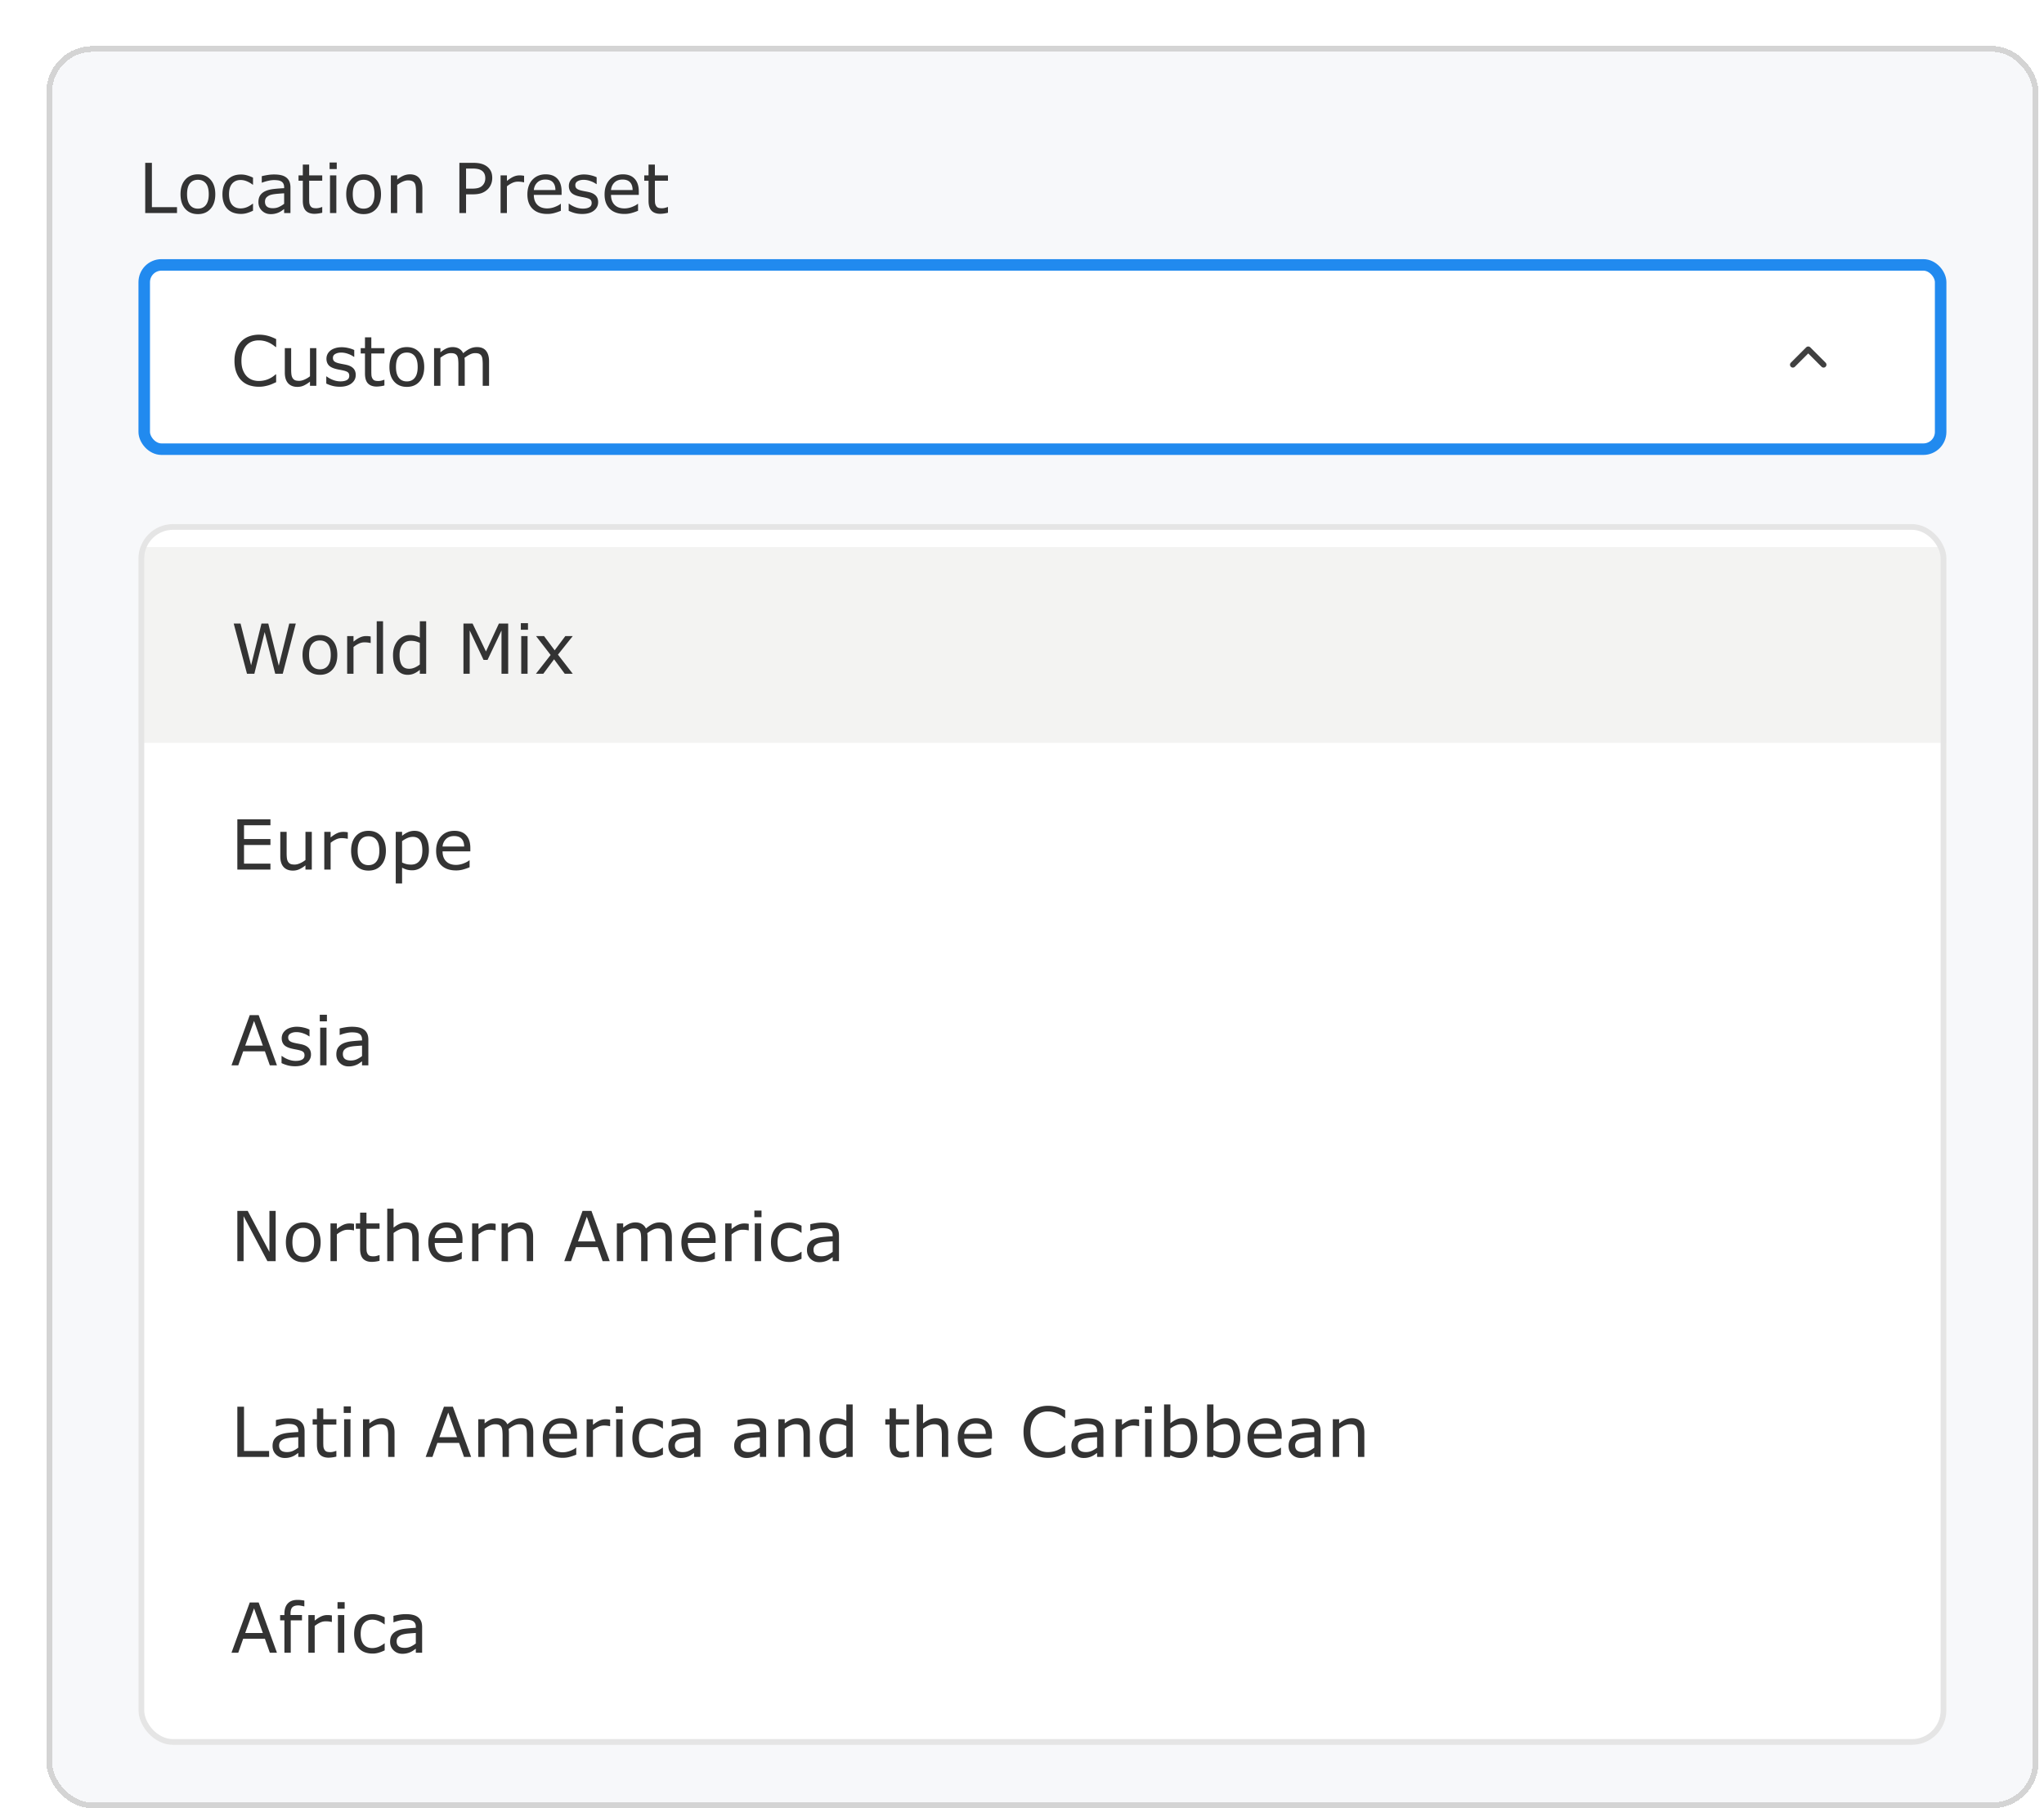
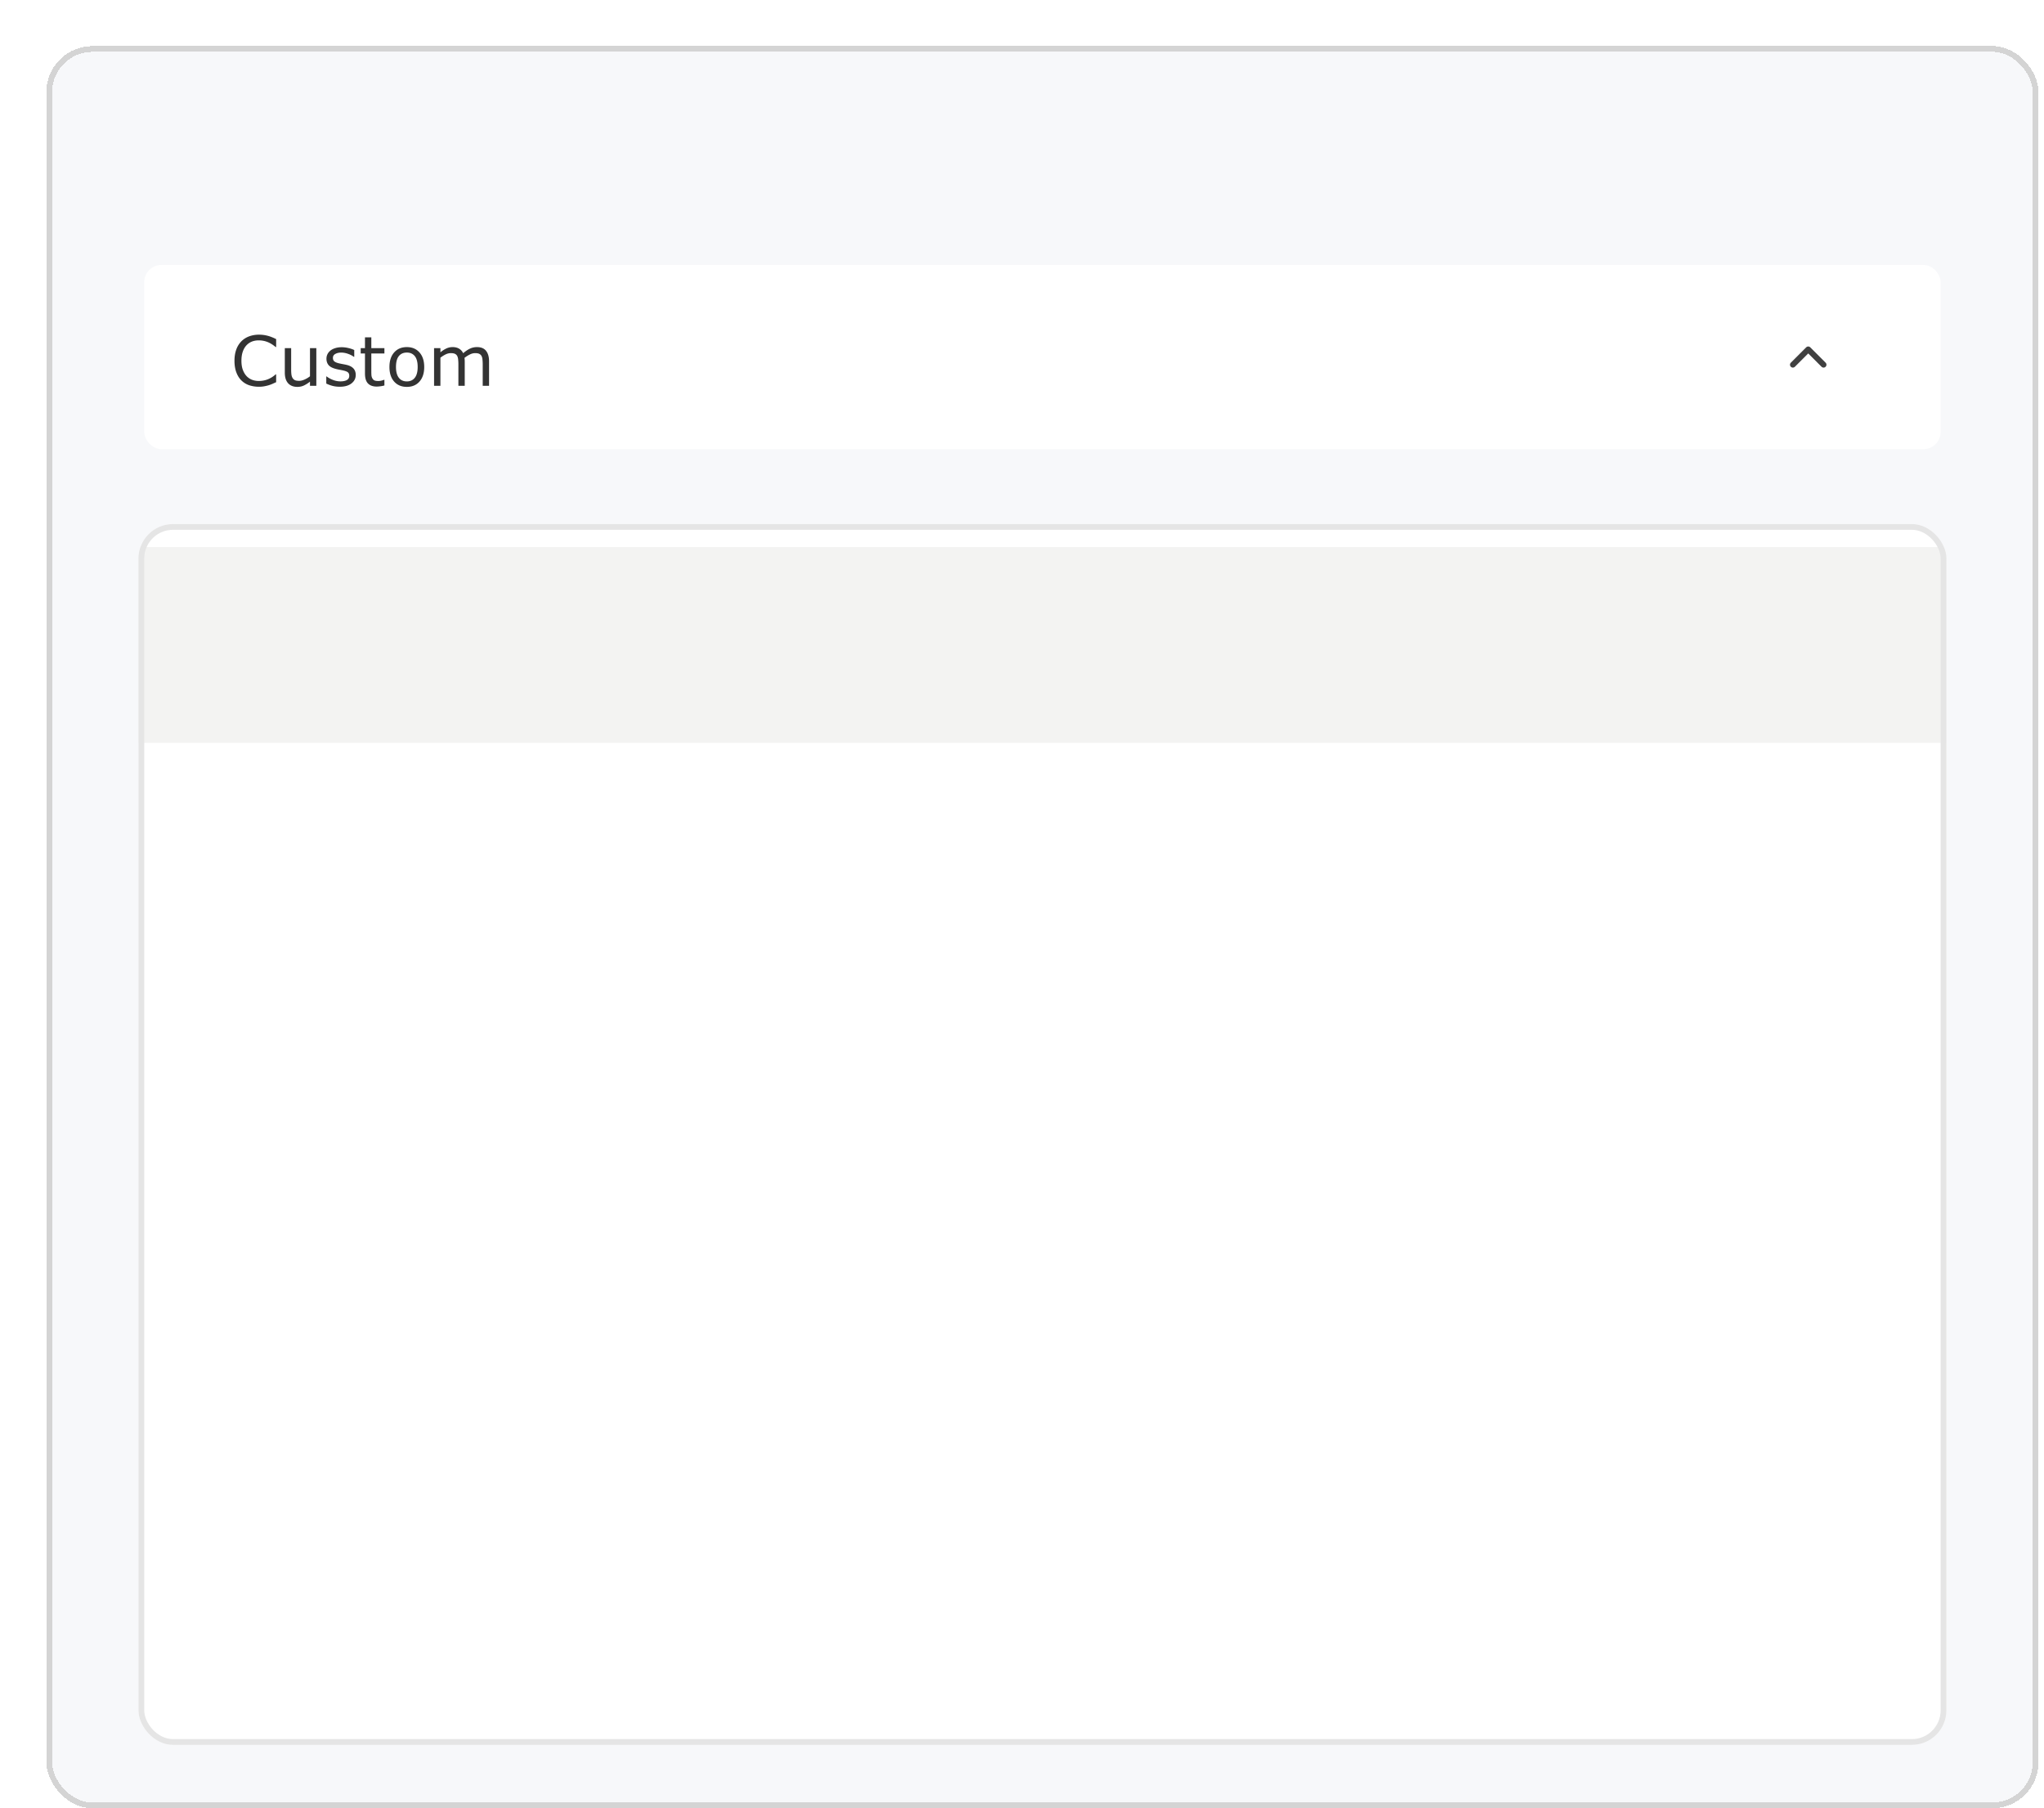
<svg xmlns="http://www.w3.org/2000/svg" width="355" height="314" fill="none">
  <g filter="url(#a)">
    <rect x=".05" width="346" height="306" rx="8" fill="#F7F8FA" shape-rendering="crispEdges" />
-     <path d="M22.742 29h-5.52v-8.725h1.16v7.694h4.36V29zm6.65-3.27c0 1.067-.273 1.909-.82 2.526-.547.617-1.28.926-2.197.926-.926 0-1.663-.309-2.21-.926-.542-.617-.814-1.46-.814-2.526 0-1.066.272-1.908.815-2.525.546-.621 1.283-.932 2.209-.932.918 0 1.65.311 2.197.932.547.617.82 1.46.82 2.526zm-1.137 0c0-.847-.166-1.476-.498-1.886-.332-.414-.793-.621-1.383-.621-.597 0-1.062.207-1.394.62-.328.41-.492 1.04-.492 1.887 0 .82.166 1.444.498 1.87.332.421.795.632 1.389.632.585 0 1.044-.209 1.377-.627.335-.421.503-1.046.503-1.875zm7.688 2.86a7.052 7.052 0 0 1-1.049.41 3.657 3.657 0 0 1-1.049.146c-.472 0-.906-.068-1.3-.205a2.688 2.688 0 0 1-1.014-.632 2.827 2.827 0 0 1-.662-1.067c-.157-.43-.235-.931-.235-1.506 0-1.07.293-1.91.88-2.52.589-.609 1.366-.913 2.331-.913.375 0 .742.052 1.102.158.363.105.695.234.996.387v1.224h-.059a4.17 4.17 0 0 0-1.043-.603 2.823 2.823 0 0 0-1.043-.211c-.625 0-1.119.21-1.482.633-.36.418-.54 1.033-.54 1.845 0 .79.177 1.397.528 1.823.356.421.854.632 1.494.632a2.971 2.971 0 0 0 1.3-.316c.161-.082.312-.168.452-.258.14-.094.252-.174.334-.24h.059v1.213zm6.504.41H41.35v-.697c-.098.066-.23.16-.398.281a3.15 3.15 0 0 1-1.113.504 3.326 3.326 0 0 1-.838.094c-.59 0-1.09-.196-1.5-.586-.41-.39-.616-.889-.616-1.494 0-.497.106-.897.317-1.202.214-.308.52-.55.914-.726.398-.176.877-.295 1.435-.358.559-.062 1.158-.109 1.8-.14v-.17c0-.25-.046-.457-.136-.621a.94.94 0 0 0-.375-.387 1.565 1.565 0 0 0-.562-.182 4.853 4.853 0 0 0-.686-.046c-.289 0-.611.039-.967.117a7.262 7.262 0 0 0-1.101.328h-.059v-1.12a10.8 10.8 0 0 1 .932-.193c.406-.07.807-.105 1.201-.105.461 0 .861.039 1.201.117.344.074.64.203.89.387.247.18.434.412.563.697.13.285.194.639.194 1.06V29zm-1.096-1.611v-1.823c-.336.02-.732.05-1.19.088-.453.04-.812.096-1.078.17a1.76 1.76 0 0 0-.767.422c-.195.188-.293.447-.293.78 0 .374.113.658.34.849.226.188.572.281 1.037.281.387 0 .74-.074 1.06-.222a4.9 4.9 0 0 0 .891-.545zm6.615 1.552a5.984 5.984 0 0 1-1.33.188c-.668 0-1.176-.18-1.523-.54-.348-.358-.522-.935-.522-1.728v-3.48h-.744v-.926h.744v-1.88h1.102v1.88h2.273v.926h-2.273v2.982c0 .344.008.614.023.809.016.191.07.371.164.539a.81.81 0 0 0 .352.346c.152.07.383.105.691.105.18 0 .367-.025.563-.076.195-.055.336-.1.422-.135h.058v.99zm2.52-7.582h-1.242v-1.142h1.242v1.142zM50.416 29h-1.102v-6.545h1.102V29zm7.757-3.27c0 1.067-.273 1.909-.82 2.526-.547.617-1.28.926-2.197.926-.926 0-1.662-.309-2.21-.926-.542-.617-.814-1.46-.814-2.526 0-1.066.272-1.908.815-2.525.547-.621 1.283-.932 2.209-.932.918 0 1.65.311 2.197.932.547.617.82 1.46.82 2.526zm-1.136 0c0-.847-.166-1.476-.498-1.886-.333-.414-.793-.621-1.383-.621-.598 0-1.063.207-1.395.62-.328.41-.492 1.04-.492 1.887 0 .82.166 1.444.498 1.87.332.421.795.632 1.389.632.586 0 1.045-.209 1.377-.627.336-.421.504-1.046.504-1.875zm8.32 3.27h-1.102v-3.727c0-.3-.017-.582-.052-.843-.035-.266-.1-.473-.194-.621a.875.875 0 0 0-.422-.364c-.183-.082-.422-.123-.714-.123-.301 0-.616.075-.944.223a4.81 4.81 0 0 0-.943.568V29h-1.102v-6.545h1.102v.727a4.48 4.48 0 0 1 1.066-.668c.367-.16.744-.24 1.131-.24.707 0 1.246.212 1.617.638.371.426.557 1.04.557 1.84V29zm12.135-6.088c0 .387-.069.746-.205 1.078-.133.328-.32.614-.563.856-.3.3-.656.527-1.066.68-.41.148-.928.222-1.553.222h-1.16V29h-1.16v-8.725h2.367c.523 0 .967.045 1.33.135.363.086.686.223.967.41.332.223.588.5.767.832.184.332.276.752.276 1.26zm-1.207.03c0-.301-.053-.563-.159-.786a1.318 1.318 0 0 0-.48-.545 1.891 1.891 0 0 0-.645-.258 4.165 4.165 0 0 0-.908-.082h-1.148v3.487h.978c.47 0 .85-.041 1.143-.123.293-.086.531-.22.715-.405.183-.187.312-.384.386-.591.079-.207.118-.44.118-.698zm6.738.714h-.059a4.366 4.366 0 0 0-1.025-.111c-.34 0-.668.076-.984.228a4.437 4.437 0 0 0-.915.58V29H78.94v-6.545h1.102v.967c.437-.352.822-.6 1.154-.744a2.516 2.516 0 0 1 1.025-.223c.192 0 .33.006.416.018.086.008.215.025.387.052v1.131zm6.516 2.186h-4.823c0 .402.06.754.182 1.055.121.296.287.54.498.732.203.187.443.328.72.422.282.094.59.14.927.14a3.66 3.66 0 0 0 1.341-.263c.453-.18.776-.356.967-.528h.059v1.202c-.371.156-.75.287-1.137.392a4.61 4.61 0 0 1-1.219.158c-1.086 0-1.933-.293-2.543-.879-.61-.59-.914-1.425-.914-2.507 0-1.07.291-1.92.873-2.55.586-.628 1.356-.943 2.309-.943.883 0 1.562.258 2.039.774.48.515.72 1.248.72 2.197v.598zm-1.073-.844c-.004-.578-.15-1.025-.44-1.342-.284-.316-.72-.474-1.306-.474-.59 0-1.06.174-1.412.521-.348.348-.545.78-.592 1.295h3.75zm7.418 2.115c0 .598-.248 1.088-.744 1.471-.492.383-1.166.574-2.021.574-.485 0-.93-.056-1.336-.17a6.124 6.124 0 0 1-1.014-.38V27.37h.059c.347.262.734.47 1.16.627a3.63 3.63 0 0 0 1.224.229c.485 0 .864-.079 1.137-.235.274-.156.41-.402.41-.738 0-.258-.074-.453-.222-.586-.149-.133-.434-.246-.856-.34a17.121 17.121 0 0 0-.615-.123 9.685 9.685 0 0 1-.686-.152c-.574-.153-.982-.375-1.224-.668-.239-.297-.358-.66-.358-1.09 0-.27.055-.524.164-.762.114-.238.284-.451.51-.639.219-.183.496-.328.832-.433a3.7 3.7 0 0 1 1.137-.164c.39 0 .785.049 1.183.146.403.094.737.21 1.002.346v1.178h-.058a3.88 3.88 0 0 0-1.025-.522 3.488 3.488 0 0 0-1.184-.216c-.402 0-.742.078-1.02.234-.277.152-.416.38-.416.685 0 .27.084.473.252.61.164.137.43.248.797.334.203.047.43.094.68.14.254.047.465.09.633.13.511.117.906.318 1.183.603.278.289.416.672.416 1.148zm7.061-1.271h-4.822c0 .402.06.754.181 1.055.121.296.287.54.498.732.203.187.444.328.72.422.282.094.591.14.927.14.445 0 .892-.087 1.342-.263.453-.18.775-.356.966-.528h.059v1.202c-.371.156-.75.287-1.137.392a4.613 4.613 0 0 1-1.219.158c-1.085 0-1.933-.293-2.542-.879-.61-.59-.915-1.425-.915-2.507 0-1.07.291-1.92.873-2.55.586-.628 1.356-.943 2.309-.943.883 0 1.563.258 2.039.774.481.515.721 1.248.721 2.197v.598zm-1.072-.844c-.004-.578-.151-1.025-.44-1.342-.285-.316-.721-.474-1.307-.474-.59 0-1.06.174-1.412.521-.347.348-.545.78-.591 1.295h3.75zm6.14 3.943a5.95 5.95 0 0 1-1.33.188c-.668 0-1.176-.18-1.523-.54-.348-.358-.522-.935-.522-1.728v-3.48h-.744v-.926h.744v-1.88h1.102v1.88h2.273v.926h-2.273v2.982c0 .344.008.614.023.809.016.191.07.371.164.539a.809.809 0 0 0 .352.346c.152.07.383.105.691.105.18 0 .367-.025.563-.076.195-.055.336-.1.422-.135h.058v.99z" fill="#333" />
    <rect x="17.05" y="38" width="312" height="32" rx="3" fill="#fff" />
    <g clip-path="url(#b)">
      <path d="M39.96 58.367c-.214.094-.41.182-.586.264a5.548 5.548 0 0 1-.68.258 6.526 6.526 0 0 1-.779.187 4.766 4.766 0 0 1-.92.082 5.368 5.368 0 0 1-1.728-.264 3.553 3.553 0 0 1-1.348-.837c-.375-.372-.667-.842-.878-1.413-.211-.574-.317-1.24-.317-1.997 0-.72.102-1.362.305-1.928a3.897 3.897 0 0 1 .879-1.436 3.685 3.685 0 0 1 1.341-.867 4.923 4.923 0 0 1 1.752-.299c.47 0 .936.057 1.4.17.47.113.99.313 1.56.598v1.377h-.088c-.48-.403-.957-.696-1.43-.88a4.154 4.154 0 0 0-1.518-.275c-.441 0-.84.073-1.195.217a2.58 2.58 0 0 0-.943.662c-.27.293-.48.664-.633 1.114-.149.445-.223.96-.223 1.547 0 .613.082 1.14.246 1.581.168.442.383.801.645 1.079.273.289.592.503.955.644.367.137.754.205 1.16.205.559 0 1.082-.096 1.57-.287a4.509 4.509 0 0 0 1.371-.861h.082v1.36zM46.94 59h-1.102v-.727a5.367 5.367 0 0 1-1.066.674c-.34.156-.715.235-1.125.235-.688 0-1.223-.21-1.605-.627-.383-.422-.575-1.04-.575-1.852v-4.248h1.102v3.727c0 .332.016.617.047.855.031.235.097.436.199.604a.944.944 0 0 0 .41.375c.168.078.412.117.733.117.285 0 .595-.074.931-.223a4.34 4.34 0 0 0 .95-.568v-4.887h1.101V59zm6.844-1.887c0 .598-.248 1.088-.744 1.471-.493.383-1.166.574-2.022.574-.484 0-.93-.056-1.336-.17a6.117 6.117 0 0 1-1.014-.38V57.37h.06c.347.262.733.47 1.16.627a3.63 3.63 0 0 0 1.224.229c.484 0 .863-.079 1.137-.235.273-.156.41-.402.41-.738 0-.258-.075-.453-.223-.586-.148-.133-.434-.246-.855-.34a17.109 17.109 0 0 0-.616-.123 9.689 9.689 0 0 1-.685-.152c-.574-.153-.983-.375-1.225-.668-.238-.297-.357-.66-.357-1.09 0-.27.054-.523.164-.762.113-.238.283-.451.51-.639.218-.183.496-.328.832-.433.34-.11.718-.164 1.136-.164.391 0 .785.049 1.184.146.402.094.736.21 1.002.346v1.178h-.059a3.877 3.877 0 0 0-1.025-.522 3.488 3.488 0 0 0-1.184-.217c-.402 0-.742.079-1.02.235-.277.152-.415.38-.415.685 0 .27.084.473.252.61.164.136.43.248.797.334.203.047.43.093.68.14.253.047.464.09.632.13.512.116.906.318 1.184.603.277.289.416.672.416 1.148zm4.98 1.828a5.984 5.984 0 0 1-1.33.188c-.668 0-1.176-.18-1.523-.54-.348-.358-.522-.935-.522-1.728v-3.48h-.744v-.926h.744v-1.88h1.102v1.88h2.273v.926H56.49v2.982c0 .344.008.614.023.809.016.191.07.371.164.539a.811.811 0 0 0 .352.346c.152.07.383.105.691.105.18 0 .367-.025.563-.076.195-.055.336-.1.422-.135h.058v.99zm6.914-3.21c0 1.066-.273 1.908-.82 2.525-.547.617-1.28.926-2.197.926-.926 0-1.662-.309-2.21-.926-.542-.617-.814-1.46-.814-2.526 0-1.066.272-1.908.815-2.525.547-.621 1.283-.932 2.209-.932.918 0 1.65.311 2.197.932.547.617.82 1.46.82 2.526zm-1.137 0c0-.848-.166-1.477-.498-1.887-.332-.414-.793-.621-1.382-.621-.598 0-1.063.207-1.395.62-.328.41-.492 1.04-.492 1.887 0 .82.166 1.444.498 1.87.332.422.795.632 1.389.632.586 0 1.045-.209 1.377-.627.336-.421.503-1.046.503-1.874zM76.94 59h-1.102v-3.727a7.85 7.85 0 0 0-.04-.814 1.688 1.688 0 0 0-.159-.627.889.889 0 0 0-.387-.38c-.168-.087-.41-.13-.726-.13-.309 0-.617.078-.926.235a5.521 5.521 0 0 0-.926.586 5.293 5.293 0 0 1 .041.668V59h-1.101v-3.727a7.8 7.8 0 0 0-.041-.82 1.686 1.686 0 0 0-.158-.627.855.855 0 0 0-.387-.375c-.168-.086-.41-.129-.727-.129-.3 0-.603.075-.908.223-.3.148-.602.338-.902.568V59h-1.102v-6.545h1.102v.727a4.877 4.877 0 0 1 1.025-.668c.344-.16.71-.24 1.096-.24.445 0 .822.093 1.13.28.313.188.546.448.698.78.445-.375.852-.645 1.219-.809.367-.168.76-.252 1.177-.252.72 0 1.249.22 1.588.657.344.433.516 1.04.516 1.822V59z" fill="#333" />
    </g>
    <path d="m308.717 55.333-2.667-2.666-2.666 2.666" stroke="#404040" stroke-linecap="round" stroke-linejoin="round" />
-     <rect x="17.05" y="38" width="312" height="32" rx="3" stroke="#218AEF" stroke-width="2" />
    <g filter="url(#c)">
      <g clip-path="url(#d)">
        <rect x="16.05" y="79" width="314" height="212" rx="6" fill="#fff" />
        <path fill="#F3F3F2" d="M16.05 83h314v34h-314z" />
-         <path d="M43.377 96.275 41.108 105h-1.307l-1.834-7.242L36.175 105h-1.277l-2.309-8.725h1.19l1.834 7.254 1.804-7.254h1.178l1.822 7.325 1.823-7.325h1.136zm7.206 5.455c0 1.067-.273 1.909-.82 2.526-.547.617-1.28.926-2.197.926-.926 0-1.662-.309-2.21-.926-.542-.617-.814-1.459-.814-2.526 0-1.066.272-1.908.815-2.525.547-.621 1.283-.932 2.209-.932.918 0 1.65.311 2.197.932.547.617.82 1.459.82 2.525zm-1.136 0c0-.847-.166-1.476-.498-1.886-.332-.414-.793-.621-1.383-.621-.598 0-1.063.207-1.395.62-.328.411-.492 1.04-.492 1.887 0 .821.166 1.444.498 1.87.332.421.795.632 1.389.632.586 0 1.045-.209 1.377-.627.336-.421.504-1.046.504-1.875zm6.931-2.074h-.058a4.367 4.367 0 0 0-1.025-.111c-.34 0-.669.076-.985.228a4.41 4.41 0 0 0-.914.581V105h-1.102v-6.545h1.102v.967c.438-.352.822-.6 1.154-.744a2.515 2.515 0 0 1 1.026-.223c.191 0 .33.006.416.018.086.008.215.025.386.052v1.131zm2.15 5.344h-1.1v-9.117h1.1V105zm7.49 0h-1.103v-.686a3.965 3.965 0 0 1-.99.639 2.737 2.737 0 0 1-1.119.229c-.781 0-1.402-.301-1.863-.903-.457-.601-.686-1.435-.686-2.502 0-.554.078-1.048.235-1.482a3.46 3.46 0 0 1 .644-1.108 2.709 2.709 0 0 1 2.028-.914c.343 0 .648.038.914.112.265.07.545.181.837.334v-2.836h1.102V105zm-1.103-1.611v-3.756a4.137 4.137 0 0 0-.796-.276 3.625 3.625 0 0 0-.768-.076c-.617 0-1.098.215-1.441.645-.344.429-.516 1.039-.516 1.828 0 .777.133 1.369.398 1.775.266.403.692.604 1.278.604.312 0 .629-.069.949-.205.32-.141.62-.321.896-.539zM80.261 105h-1.16v-7.518l-2.426 5.116h-.691l-2.408-5.116V105h-1.084v-8.725h1.582l2.326 4.858 2.25-4.858h1.611V105zm3.44-7.64h-1.242v-1.143H83.7v1.142zm-.07 7.64h-1.102v-6.545h1.101V105zm7.845 0h-1.389l-1.857-2.514L86.36 105h-1.282l2.554-3.264-2.53-3.28h1.388l1.845 2.472 1.852-2.473h1.29l-2.573 3.223L91.476 105zM38.97 139h-5.748v-8.725h5.748v1.032h-4.588v2.39h4.588v1.032h-4.588v3.24h4.588V139zm7.184 0h-1.102v-.727a5.348 5.348 0 0 1-1.066.674 2.65 2.65 0 0 1-1.125.235c-.688 0-1.223-.209-1.606-.627-.382-.422-.574-1.039-.574-1.852v-4.248h1.102v3.727c0 .332.015.617.047.855.03.234.097.436.199.604a.95.95 0 0 0 .41.375c.168.078.412.117.732.117.285 0 .596-.074.932-.223.34-.148.656-.338.95-.568v-4.887h1.1V139zm6.252-5.344h-.059a4.47 4.47 0 0 0-1.025-.111c-.34 0-.668.076-.985.228a4.433 4.433 0 0 0-.914.581V139h-1.101v-6.545h1.101v.967c.438-.352.823-.6 1.155-.744a2.506 2.506 0 0 1 1.025-.223c.191 0 .33.006.416.018.086.007.215.025.387.052v1.131zm6.615 2.074c0 1.067-.273 1.909-.82 2.526-.547.617-1.28.926-2.198.926-.925 0-1.662-.309-2.209-.926-.542-.617-.814-1.459-.814-2.526 0-1.066.272-1.908.814-2.525.547-.621 1.284-.932 2.21-.932.917 0 1.65.311 2.197.932.547.617.82 1.459.82 2.525zm-1.137 0c0-.847-.166-1.476-.498-1.886-.332-.414-.793-.621-1.383-.621-.597 0-1.062.207-1.394.621-.328.41-.492 1.039-.492 1.886 0 .821.166 1.444.498 1.87.332.421.795.632 1.388.632.586 0 1.045-.209 1.377-.627.336-.421.504-1.046.504-1.875zm8.608-.082c0 .532-.077 1.018-.229 1.459a3.19 3.19 0 0 1-.644 1.114 2.674 2.674 0 0 1-2.022.908 3.59 3.59 0 0 1-.926-.111 3.9 3.9 0 0 1-.837-.346v2.742h-1.102v-8.959h1.102v.686c.292-.246.62-.452.984-.616a2.783 2.783 0 0 1 1.172-.252c.789 0 1.402.299 1.84.897.441.594.662 1.42.662 2.478zm-1.137.03c0-.789-.135-1.379-.404-1.77-.27-.39-.684-.586-1.242-.586a2.43 2.43 0 0 0-.956.205c-.32.137-.627.317-.92.539v3.709c.313.141.58.237.803.287.227.051.483.077.768.077.613 0 1.092-.207 1.435-.621.344-.414.516-1.028.516-1.84zm8.332.164h-4.822c0 .402.06.754.181 1.054.121.297.287.542.498.733.204.187.444.328.721.422.281.094.59.14.926.14.445 0 .892-.087 1.342-.263.453-.18.775-.356.966-.528h.06v1.202c-.372.156-.75.287-1.138.392a4.59 4.59 0 0 1-1.218.158c-1.086 0-1.934-.293-2.543-.879-.61-.589-.914-1.425-.914-2.507 0-1.071.29-1.92.873-2.549.586-.629 1.355-.944 2.308-.944.883 0 1.563.258 2.04.774.48.515.72 1.248.72 2.197v.598zm-1.072-.844c-.004-.578-.15-1.025-.44-1.342-.285-.316-.72-.474-1.306-.474-.59 0-1.06.173-1.412.521a2.032 2.032 0 0 0-.592 1.295h3.75zM40.101 173h-1.236l-.856-2.432h-3.773L33.38 173h-1.177l3.175-8.725h1.547L40.101 173zm-2.45-3.428-1.528-4.283-1.536 4.283h3.065zm8.362 1.541c0 .598-.248 1.088-.744 1.471-.492.383-1.166.574-2.021.574-.485 0-.93-.056-1.336-.17a6.08 6.08 0 0 1-1.014-.381v-1.236h.058a4.47 4.47 0 0 0 1.16.627c.426.152.835.229 1.225.229.485 0 .864-.079 1.137-.235.273-.156.41-.402.41-.738 0-.258-.074-.453-.222-.586-.149-.133-.434-.246-.856-.34a17.577 17.577 0 0 0-.615-.123c-.25-.047-.479-.098-.686-.152-.574-.153-.982-.375-1.224-.668-.239-.297-.358-.66-.358-1.09 0-.27.055-.524.164-.762.114-.238.283-.451.51-.638.219-.184.496-.329.832-.434a3.71 3.71 0 0 1 1.137-.164c.39 0 .785.049 1.183.146a4.38 4.38 0 0 1 1.002.346v1.178h-.058a3.892 3.892 0 0 0-1.026-.522 3.5 3.5 0 0 0-1.183-.216c-.403 0-.742.078-1.02.234-.277.152-.416.381-.416.685 0 .27.084.473.252.61.164.137.43.248.797.334.203.047.43.094.68.14.254.047.465.09.633.129.511.118.906.319 1.183.604.277.289.416.672.416 1.148zm2.766-5.754h-1.242v-1.142h1.242v1.142zm-.07 7.641h-1.102v-6.545h1.102V173zm7.265 0h-1.096v-.697c-.097.066-.23.16-.398.281a2.821 2.821 0 0 1-.48.281 3.348 3.348 0 0 1-1.47.317c-.591 0-1.091-.196-1.501-.586-.41-.391-.615-.889-.615-1.494 0-.497.105-.897.316-1.202.215-.308.52-.55.914-.726.398-.176.877-.295 1.436-.358a29.09 29.09 0 0 1 1.798-.14v-.17c0-.25-.044-.457-.134-.621a.944.944 0 0 0-.375-.387 1.576 1.576 0 0 0-.563-.182 4.887 4.887 0 0 0-.685-.046c-.29 0-.612.039-.967.117a7.185 7.185 0 0 0-1.102.328h-.058v-1.119c.215-.059.525-.123.931-.194.407-.07.807-.105 1.202-.105.46 0 .86.039 1.2.117.344.074.641.203.891.387.246.179.434.412.563.697.129.285.193.639.193 1.061V173zm-1.096-1.611v-1.823c-.336.02-.732.049-1.189.088a6.144 6.144 0 0 0-1.078.17c-.317.09-.572.231-.768.422-.195.188-.293.447-.293.779 0 .375.114.659.34.85.227.187.572.281 1.037.281.387 0 .74-.074 1.06-.222.321-.153.618-.334.891-.545zM39.878 207h-1.435l-4.137-7.805V207h-1.084v-8.725h1.799l3.773 7.125v-7.125h1.084V207zm7.811-3.27c0 1.067-.273 1.909-.82 2.526-.547.617-1.28.926-2.198.926-.925 0-1.662-.309-2.209-.926-.543-.617-.814-1.459-.814-2.526 0-1.066.271-1.908.814-2.525.547-.621 1.284-.932 2.21-.932.917 0 1.65.311 2.197.932.547.617.82 1.459.82 2.525zm-1.137 0c0-.847-.166-1.476-.498-1.886-.332-.414-.793-.621-1.383-.621-.597 0-1.062.207-1.394.621-.328.41-.492 1.039-.492 1.886 0 .821.166 1.444.498 1.87.332.421.795.632 1.388.632.586 0 1.045-.209 1.377-.627.336-.421.504-1.046.504-1.875zm6.932-2.074h-.059a4.47 4.47 0 0 0-1.025-.111c-.34 0-.668.076-.984.228a4.43 4.43 0 0 0-.914.581V207H49.4v-6.545h1.102v.967c.437-.352.822-.6 1.154-.744a2.506 2.506 0 0 1 1.025-.223c.192 0 .33.006.416.018.086.007.215.025.387.052v1.131zm4.435 5.285a5.875 5.875 0 0 1-1.33.188c-.668 0-1.175-.18-1.523-.539-.348-.36-.522-.936-.522-1.729v-3.48H53.8v-.926h.744v-1.881h1.102v1.881h2.273v.926h-2.273v2.982c0 .344.008.614.023.809.016.191.07.371.165.539a.817.817 0 0 0 .351.346c.152.07.383.105.691.105.18 0 .368-.025.563-.076.195-.055.336-.1.422-.135h.058v.99zm6.809.059h-1.101v-3.727c0-.3-.018-.582-.053-.843-.035-.266-.1-.473-.194-.621a.876.876 0 0 0-.422-.364c-.183-.082-.421-.123-.714-.123-.301 0-.616.074-.944.223a4.808 4.808 0 0 0-.943.568V207h-1.102v-9.117h1.102v3.299c.344-.286.7-.508 1.066-.668.367-.16.744-.241 1.131-.241.707 0 1.246.213 1.617.639.371.426.557 1.039.557 1.84V207zm7.6-3.158h-4.823c0 .402.06.754.182 1.054.121.297.287.542.498.733.203.187.443.328.72.422.282.094.59.14.927.14.445 0 .892-.087 1.341-.263.453-.18.776-.356.967-.528h.059v1.202c-.371.156-.75.287-1.137.392a4.59 4.59 0 0 1-1.219.158c-1.086 0-1.933-.293-2.543-.879-.61-.589-.914-1.425-.914-2.507 0-1.071.291-1.92.873-2.549.586-.629 1.356-.944 2.309-.944.883 0 1.562.258 2.039.774.48.515.72 1.248.72 2.197v.598zm-1.073-.844c-.004-.578-.15-1.025-.44-1.342-.284-.316-.72-.474-1.306-.474-.59 0-1.06.173-1.412.521a2.031 2.031 0 0 0-.592 1.295h3.75zm6.827-1.342h-.06a4.47 4.47 0 0 0-1.025-.111c-.34 0-.667.076-.984.228a4.433 4.433 0 0 0-.914.581V207h-1.101v-6.545h1.101v.967c.438-.352.822-.6 1.154-.744a2.506 2.506 0 0 1 1.026-.223c.191 0 .33.006.416.018.086.007.215.025.387.052v1.131zm6.51 5.344H83.49v-3.727c0-.3-.018-.582-.053-.843-.035-.266-.1-.473-.193-.621a.876.876 0 0 0-.422-.364c-.184-.082-.422-.123-.715-.123-.3 0-.615.074-.943.223a4.805 4.805 0 0 0-.944.568V207H79.12v-6.545h1.101v.727c.344-.286.7-.508 1.067-.668.367-.16.744-.241 1.13-.241.707 0 1.247.213 1.618.639.37.426.556 1.039.556 1.84V207zm13.306 0h-1.236l-.856-2.432h-3.773L91.177 207H90l3.176-8.725h1.547L97.898 207zm-2.45-3.428-1.529-4.283-1.535 4.283h3.065zM108.686 207h-1.102v-3.727a7.66 7.66 0 0 0-.041-.814 1.675 1.675 0 0 0-.158-.627.888.888 0 0 0-.386-.381c-.168-.086-.411-.129-.727-.129-.309 0-.617.078-.926.235a5.493 5.493 0 0 0-.926.586 4.768 4.768 0 0 1 .041.668V207h-1.101v-3.727a7.88 7.88 0 0 0-.041-.82c-.024-.262-.076-.471-.158-.627a.856.856 0 0 0-.387-.375c-.168-.086-.41-.129-.727-.129-.3 0-.603.074-.908.223a5.466 5.466 0 0 0-.902.568V207h-1.102v-6.545h1.102v.727a4.837 4.837 0 0 1 1.025-.668c.344-.16.709-.241 1.096-.241.445 0 .822.094 1.131.282.312.187.545.447.697.779.445-.375.852-.645 1.219-.809.367-.168.76-.252 1.178-.252.718 0 1.248.219 1.587.657.344.433.516 1.041.516 1.822V207zm7.6-3.158h-4.823c0 .402.061.754.182 1.054.121.297.287.542.498.733.203.187.443.328.721.422.281.094.59.14.926.14.445 0 .892-.087 1.341-.263.453-.18.776-.356.967-.528h.059v1.202c-.371.156-.75.287-1.137.392a4.593 4.593 0 0 1-1.219.158c-1.086 0-1.933-.293-2.543-.879-.609-.589-.914-1.425-.914-2.507 0-1.071.291-1.92.873-2.549.586-.629 1.356-.944 2.309-.944.883 0 1.562.258 2.039.774.48.515.721 1.248.721 2.197v.598zm-1.073-.844c-.004-.578-.15-1.025-.439-1.342-.285-.316-.721-.474-1.307-.474-.59 0-1.06.173-1.412.521a2.036 2.036 0 0 0-.592 1.295h3.75zm6.827-1.342h-.059a4.479 4.479 0 0 0-1.025-.111c-.34 0-.668.076-.985.228a4.443 4.443 0 0 0-.914.581V207h-1.101v-6.545h1.101v.967c.438-.352.822-.6 1.154-.744a2.508 2.508 0 0 1 1.026-.223c.191 0 .33.006.416.018.086.007.215.025.387.052v1.131zm2.22-2.297h-1.242v-1.142h1.242v1.142zm-.07 7.641h-1.102v-6.545h1.102V207zm7.019-.41a7.048 7.048 0 0 1-1.048.41 3.648 3.648 0 0 1-1.049.146c-.473 0-.906-.068-1.301-.205a2.693 2.693 0 0 1-1.014-.632 2.845 2.845 0 0 1-.662-1.067c-.156-.43-.234-.931-.234-1.506 0-1.07.293-1.91.879-2.519.59-.61 1.367-.914 2.332-.914.375 0 .742.052 1.101.158.364.105.696.234.996.387v1.224h-.058a4.18 4.18 0 0 0-1.043-.603 2.818 2.818 0 0 0-1.043-.211c-.625 0-1.119.211-1.482.633-.36.418-.54 1.033-.54 1.845 0 .789.176 1.397.528 1.823.355.421.853.632 1.494.632a3 3 0 0 0 1.301-.316c.16-.082.31-.168.451-.258a4.76 4.76 0 0 0 .334-.24h.058v1.213zm6.504.41h-1.095v-.697c-.098.066-.231.16-.399.281a3.184 3.184 0 0 1-1.113.504 3.349 3.349 0 0 1-.838.094c-.59 0-1.09-.196-1.5-.586-.41-.391-.615-.889-.615-1.494 0-.497.105-.897.316-1.202.215-.308.52-.55.914-.726.399-.176.877-.295 1.436-.358a29.036 29.036 0 0 1 1.799-.14v-.17c0-.25-.045-.457-.135-.621a.944.944 0 0 0-.375-.387 1.575 1.575 0 0 0-.563-.182 4.873 4.873 0 0 0-.685-.046c-.289 0-.611.039-.967.117a7.162 7.162 0 0 0-1.101.328h-.059v-1.119c.215-.059.525-.123.932-.194.406-.07.806-.105 1.201-.105.461 0 .861.039 1.201.117.344.074.641.203.891.387.246.179.433.412.562.697.129.285.193.639.193 1.061V207zm-1.095-1.611v-1.823c-.336.02-.733.049-1.19.088a6.15 6.15 0 0 0-1.078.17c-.316.09-.572.231-.767.422-.196.188-.293.447-.293.779 0 .375.113.659.339.85.227.187.573.281 1.038.281.386 0 .74-.074 1.06-.222.32-.153.617-.334.891-.545zM38.742 241h-5.52v-8.725h1.16v7.694h4.36V241zm6.158 0h-1.096v-.697c-.098.066-.23.16-.398.281a3.167 3.167 0 0 1-1.113.504 3.348 3.348 0 0 1-.838.094c-.59 0-1.09-.196-1.5-.586-.41-.391-.616-.889-.616-1.494 0-.497.106-.897.317-1.202.215-.308.52-.55.914-.726.398-.176.877-.295 1.435-.358a29.09 29.09 0 0 1 1.8-.14v-.17c0-.25-.046-.457-.136-.621a.943.943 0 0 0-.375-.387 1.575 1.575 0 0 0-.562-.182 4.884 4.884 0 0 0-.686-.046c-.289 0-.61.039-.966.117a7.182 7.182 0 0 0-1.102.328h-.059v-1.119c.215-.059.526-.123.932-.194.406-.07.807-.105 1.201-.105.461 0 .862.039 1.201.117.344.074.641.203.891.387.246.179.434.412.563.697.128.285.193.639.193 1.061V241zm-1.096-1.611v-1.823c-.336.02-.732.049-1.19.088a6.143 6.143 0 0 0-1.077.17c-.317.09-.573.231-.768.422-.195.188-.293.447-.293.779 0 .375.113.659.34.85.226.187.572.281 1.037.281.387 0 .74-.074 1.06-.222.32-.153.618-.334.891-.545zm6.615 1.552a5.875 5.875 0 0 1-1.33.188c-.668 0-1.175-.18-1.523-.539-.348-.36-.522-.936-.522-1.729v-3.48H46.3v-.926h.744v-1.881h1.102v1.881h2.273v.926h-2.273v2.982c0 .344.008.614.023.809.016.191.07.371.165.539a.817.817 0 0 0 .351.346c.152.07.383.105.691.105.18 0 .368-.025.563-.076.195-.055.336-.1.422-.135h.058v.99zm2.52-7.582h-1.242v-1.142h1.242v1.142zm-.07 7.641h-1.102v-6.545h1.102V241zm7.652 0h-1.102v-3.727c0-.3-.017-.582-.052-.843-.035-.266-.1-.473-.194-.621a.876.876 0 0 0-.422-.364c-.183-.082-.421-.123-.714-.123-.301 0-.616.074-.944.223a4.805 4.805 0 0 0-.943.568V241h-1.102v-6.545h1.102v.727c.344-.286.7-.508 1.066-.668.367-.16.744-.241 1.131-.241.707 0 1.246.213 1.617.639.371.426.557 1.039.557 1.84V241zm13.307 0H72.59l-.855-2.432h-3.774L67.107 241h-1.178l3.176-8.725h1.547L73.828 241zm-2.45-3.428-1.529-4.283-1.535 4.283h3.064zM84.615 241h-1.102v-3.727a7.85 7.85 0 0 0-.04-.814c-.024-.262-.077-.471-.159-.627a.889.889 0 0 0-.387-.381c-.168-.086-.41-.129-.726-.129-.309 0-.617.078-.926.235a5.452 5.452 0 0 0-.926.586 5.283 5.283 0 0 1 .041.668V241H79.29v-3.727c0-.289-.014-.562-.041-.82-.024-.262-.077-.471-.159-.627a.855.855 0 0 0-.386-.375c-.168-.086-.41-.129-.727-.129-.3 0-.603.074-.908.223-.3.148-.602.338-.903.568V241h-1.101v-6.545h1.102v.727a4.839 4.839 0 0 1 1.025-.668c.344-.16.709-.241 1.096-.241.445 0 .822.094 1.13.282.313.187.545.447.698.779.445-.375.851-.645 1.219-.809.367-.168.76-.252 1.177-.252.719 0 1.248.219 1.588.657.344.433.516 1.041.516 1.822V241zm7.6-3.158h-4.823c0 .402.06.754.182 1.054.12.297.287.542.498.733.203.187.443.328.72.422.282.094.59.14.926.14.446 0 .893-.087 1.342-.263.453-.18.775-.356.967-.528h.058v1.202c-.37.156-.75.287-1.136.392a4.59 4.59 0 0 1-1.219.158c-1.086 0-1.934-.293-2.543-.879-.61-.589-.914-1.425-.914-2.507 0-1.071.291-1.92.873-2.549.586-.629 1.355-.944 2.309-.944.882 0 1.562.258 2.039.774.48.515.72 1.248.72 2.197v.598zm-1.073-.844c-.004-.578-.15-1.025-.44-1.342-.284-.316-.72-.474-1.306-.474-.59 0-1.06.173-1.412.521a2.032 2.032 0 0 0-.592 1.295h3.75zm6.826-1.342h-.058a4.47 4.47 0 0 0-1.025-.111c-.34 0-.669.076-.985.228a4.433 4.433 0 0 0-.914.581V241h-1.102v-6.545h1.102v.967c.437-.352.822-.6 1.154-.744a2.506 2.506 0 0 1 1.025-.223c.192 0 .33.006.416.018.087.007.215.025.387.052v1.131zm2.221-2.297h-1.242v-1.142h1.242v1.142zm-.07 7.641h-1.102v-6.545h1.102V241zm7.019-.41a7.058 7.058 0 0 1-1.049.41 3.641 3.641 0 0 1-1.048.146 3.94 3.94 0 0 1-1.301-.205 2.678 2.678 0 0 1-1.014-.632 2.833 2.833 0 0 1-.662-1.067c-.156-.43-.234-.931-.234-1.506 0-1.07.293-1.91.878-2.519.59-.61 1.368-.914 2.333-.914.375 0 .742.052 1.101.158.363.105.695.234.996.387v1.224h-.058a4.18 4.18 0 0 0-1.043-.603 2.822 2.822 0 0 0-1.043-.211c-.625 0-1.119.211-1.483.633-.359.418-.539 1.033-.539 1.845 0 .789.176 1.397.528 1.823.355.421.853.632 1.494.632a2.958 2.958 0 0 0 1.3-.316c.161-.082.311-.168.452-.258a5.01 5.01 0 0 0 .334-.24h.058v1.213zm6.504.41h-1.096v-.697c-.097.066-.23.16-.398.281a2.794 2.794 0 0 1-.481.281 3.354 3.354 0 0 1-1.47.317c-.59 0-1.09-.196-1.5-.586-.41-.391-.615-.889-.615-1.494 0-.497.105-.897.316-1.202.215-.308.519-.55.914-.726.398-.176.877-.295 1.436-.358a29.062 29.062 0 0 1 1.798-.14v-.17c0-.25-.045-.457-.134-.621a.944.944 0 0 0-.375-.387 1.581 1.581 0 0 0-.563-.182 4.883 4.883 0 0 0-.685-.046c-.289 0-.612.039-.967.117a7.173 7.173 0 0 0-1.102.328h-.058v-1.119c.214-.059.525-.123.931-.194.407-.07.807-.105 1.201-.105.461 0 .862.039 1.202.117a2.3 2.3 0 0 1 .89.387c.246.179.434.412.563.697.129.285.193.639.193 1.061V241zm-1.096-1.611v-1.823c-.336.02-.732.049-1.189.088a6.134 6.134 0 0 0-1.078.17c-.317.09-.572.231-.768.422-.195.188-.293.447-.293.779 0 .375.114.659.34.85.227.187.572.281 1.037.281.387 0 .74-.074 1.061-.222a4.92 4.92 0 0 0 .89-.545zM125.068 241h-1.096v-.697c-.097.066-.23.16-.398.281a2.794 2.794 0 0 1-.481.281 3.34 3.34 0 0 1-1.47.317c-.59 0-1.09-.196-1.5-.586-.411-.391-.616-.889-.616-1.494 0-.497.106-.897.317-1.202.215-.308.519-.55.914-.726.398-.176.877-.295 1.435-.358a29.159 29.159 0 0 1 1.799-.14v-.17c0-.25-.045-.457-.135-.621a.944.944 0 0 0-.375-.387 1.57 1.57 0 0 0-.562-.182 4.887 4.887 0 0 0-.686-.046 4.54 4.54 0 0 0-.966.117 7.173 7.173 0 0 0-1.102.328h-.059v-1.119c.215-.059.526-.123.932-.194.406-.07.807-.105 1.201-.105.461 0 .862.039 1.201.117.344.074.641.203.891.387.246.179.434.412.563.697.128.285.193.639.193 1.061V241zm-1.096-1.611v-1.823c-.336.02-.732.049-1.189.088a6.134 6.134 0 0 0-1.078.17c-.317.09-.573.231-.768.422-.195.188-.293.447-.293.779 0 .375.113.659.34.85.226.187.572.281 1.037.281.387 0 .74-.074 1.061-.222a4.92 4.92 0 0 0 .89-.545zm8.69 1.611h-1.102v-3.727c0-.3-.018-.582-.053-.843-.035-.266-.099-.473-.193-.621a.876.876 0 0 0-.422-.364c-.184-.082-.422-.123-.715-.123-.301 0-.615.074-.943.223a4.785 4.785 0 0 0-.943.568V241h-1.102v-6.545h1.102v.727a4.433 4.433 0 0 1 1.066-.668c.367-.16.744-.241 1.131-.241.707 0 1.246.213 1.617.639.371.426.557 1.039.557 1.84V241zm7.429 0h-1.101v-.686a3.988 3.988 0 0 1-.99.639 2.74 2.74 0 0 1-1.12.229c-.781 0-1.402-.301-1.863-.903-.457-.601-.685-1.435-.685-2.502 0-.554.078-1.048.234-1.482.16-.434.375-.803.644-1.107a2.714 2.714 0 0 1 2.028-.915c.344 0 .648.038.914.112.265.07.545.181.838.334v-2.836h1.101V241zm-1.101-1.611v-3.756a4.156 4.156 0 0 0-.797-.276 3.682 3.682 0 0 0-.768-.076c-.617 0-1.097.215-1.441.645-.344.429-.516 1.039-.516 1.828 0 .777.133 1.369.399 1.775.265.403.691.604 1.277.604.313 0 .629-.069.949-.205.321-.141.619-.321.897-.539zm10.886 1.552a5.866 5.866 0 0 1-1.33.188c-.668 0-1.175-.18-1.523-.539-.348-.36-.522-.936-.522-1.729v-3.48h-.744v-.926h.744v-1.881h1.102v1.881h2.273v.926h-2.273v2.982c0 .344.008.614.023.809.016.191.071.371.165.539a.813.813 0 0 0 .351.346c.152.07.383.105.691.105.18 0 .368-.025.563-.076.195-.055.336-.1.422-.135h.058v.99zm6.809.059h-1.102v-3.727c0-.3-.017-.582-.052-.843-.035-.266-.1-.473-.194-.621a.874.874 0 0 0-.421-.364c-.184-.082-.422-.123-.715-.123a2.28 2.28 0 0 0-.944.223 4.814 4.814 0 0 0-.943.568V241h-1.102v-9.117h1.102v3.299a4.452 4.452 0 0 1 1.066-.668c.368-.16.745-.241 1.131-.241.707 0 1.246.213 1.617.639.372.426.557 1.039.557 1.84V241zm7.6-3.158h-4.823c0 .402.061.754.182 1.054.121.297.287.542.498.733.203.187.443.328.721.422.281.094.59.14.926.14.445 0 .892-.087 1.341-.263.453-.18.776-.356.967-.528h.059v1.202c-.371.156-.75.287-1.137.392a4.593 4.593 0 0 1-1.219.158c-1.086 0-1.933-.293-2.543-.879-.609-.589-.914-1.425-.914-2.507 0-1.071.291-1.92.873-2.549.586-.629 1.356-.944 2.309-.944.883 0 1.562.258 2.039.774.48.515.721 1.248.721 2.197v.598zm-1.073-.844c-.004-.578-.15-1.025-.439-1.342-.285-.316-.721-.474-1.307-.474-.59 0-1.06.173-1.412.521a2.036 2.036 0 0 0-.592 1.295h3.75zM177 240.367c-.215.094-.411.182-.586.264a5.594 5.594 0 0 1-.68.258 6.601 6.601 0 0 1-.779.187 4.747 4.747 0 0 1-.92.082 5.394 5.394 0 0 1-1.729-.263 3.563 3.563 0 0 1-1.348-.838c-.375-.371-.667-.842-.878-1.412-.211-.575-.317-1.241-.317-1.999 0-.718.102-1.361.305-1.927a3.894 3.894 0 0 1 .879-1.436 3.676 3.676 0 0 1 1.342-.867 4.925 4.925 0 0 1 1.752-.299c.468 0 .935.057 1.4.17.469.113.988.313 1.559.598v1.377h-.088c-.481-.403-.957-.696-1.43-.879a4.15 4.15 0 0 0-1.518-.276 3.16 3.16 0 0 0-1.195.217 2.586 2.586 0 0 0-.943.662c-.27.293-.481.664-.633 1.114-.149.445-.223.961-.223 1.546 0 .614.082 1.141.246 1.583.168.441.383.8.645 1.078.273.289.592.504.955.644a3.29 3.29 0 0 0 1.16.205c.559 0 1.082-.095 1.57-.287a4.478 4.478 0 0 0 1.371-.861H177v1.359zm6.638.633h-1.096v-.697c-.097.066-.23.16-.398.281a3.184 3.184 0 0 1-1.113.504 3.354 3.354 0 0 1-.838.094c-.59 0-1.09-.196-1.5-.586-.41-.391-.615-.889-.615-1.494 0-.497.105-.897.316-1.202.215-.308.52-.55.914-.726.399-.176.877-.295 1.436-.358a29.062 29.062 0 0 1 1.798-.14v-.17c0-.25-.044-.457-.134-.621a.944.944 0 0 0-.375-.387 1.581 1.581 0 0 0-.563-.182 4.883 4.883 0 0 0-.685-.046c-.289 0-.612.039-.967.117a7.173 7.173 0 0 0-1.102.328h-.058v-1.119c.215-.059.525-.123.931-.194.407-.07.807-.105 1.202-.105.46 0 .861.039 1.201.117a2.3 2.3 0 0 1 .89.387c.246.179.434.412.563.697.129.285.193.639.193 1.061V241zm-1.096-1.611v-1.823c-.335.02-.732.049-1.189.088a6.15 6.15 0 0 0-1.078.17c-.317.09-.572.231-.768.422-.195.188-.293.447-.293.779 0 .375.114.659.34.85.227.187.572.281 1.037.281.387 0 .741-.074 1.061-.222a4.92 4.92 0 0 0 .89-.545zm7.301-3.733h-.058a4.467 4.467 0 0 0-1.026-.111c-.34 0-.668.076-.984.228a4.417 4.417 0 0 0-.914.581V241h-1.102v-6.545h1.102v.967c.437-.352.822-.6 1.154-.744a2.508 2.508 0 0 1 1.026-.223c.191 0 .33.006.416.018.085.007.214.025.386.052v1.131zm2.221-2.297h-1.242v-1.142h1.242v1.142zm-.07 7.641h-1.102v-6.545h1.102V241zm7.939-3.322a4.37 4.37 0 0 1-.234 1.476c-.153.438-.36.805-.621 1.102a2.893 2.893 0 0 1-.914.697 2.604 2.604 0 0 1-1.096.229c-.371 0-.695-.045-.973-.135a4.359 4.359 0 0 1-.82-.352l-.07.305h-1.032v-9.117h1.102v3.258c.308-.254.637-.461.984-.621a2.703 2.703 0 0 1 1.172-.247c.774 0 1.383.297 1.828.891.449.594.674 1.432.674 2.514zm-1.137.029c0-.781-.129-1.373-.386-1.775-.258-.407-.674-.61-1.248-.61-.321 0-.645.071-.973.211a4.002 4.002 0 0 0-.914.533v3.75c.312.141.58.239.803.293.226.055.482.082.767.082.61 0 1.086-.199 1.43-.597.348-.403.521-1.032.521-1.887zm8.614-.029c0 .547-.078 1.039-.235 1.476a3.257 3.257 0 0 1-.621 1.102 2.882 2.882 0 0 1-.914.697 2.6 2.6 0 0 1-1.096.229c-.371 0-.695-.045-.972-.135a4.367 4.367 0 0 1-.821-.352l-.07.305h-1.031v-9.117h1.101v3.258c.309-.254.637-.461.985-.621a2.697 2.697 0 0 1 1.172-.247c.773 0 1.383.297 1.828.891.449.594.674 1.432.674 2.514zm-1.137.029c0-.781-.129-1.373-.387-1.775-.258-.407-.674-.61-1.248-.61-.32 0-.644.071-.972.211a4.009 4.009 0 0 0-.915.533v3.75c.313.141.581.239.803.293.227.055.483.082.768.082.609 0 1.086-.199 1.429-.597.348-.403.522-1.032.522-1.887zm8.332.135h-4.822c0 .402.06.754.181 1.054.121.297.287.542.498.733.204.187.444.328.721.422.281.094.59.14.926.14a3.66 3.66 0 0 0 1.342-.263c.453-.18.775-.356.966-.528h.059v1.202c-.371.156-.75.287-1.137.392a4.585 4.585 0 0 1-1.218.158c-1.086 0-1.934-.293-2.543-.879-.61-.589-.914-1.425-.914-2.507 0-1.071.291-1.92.873-2.549.586-.629 1.355-.944 2.308-.944.883 0 1.563.258 2.039.774.481.515.721 1.248.721 2.197v.598zm-1.072-.844c-.004-.578-.151-1.025-.44-1.342-.285-.316-.72-.474-1.306-.474-.59 0-1.061.173-1.412.521a2.03 2.03 0 0 0-.592 1.295h3.75zm7.828 4.002h-1.096v-.697c-.098.066-.23.16-.398.281a2.832 2.832 0 0 1-.481.281 3.34 3.34 0 0 1-1.47.317c-.59 0-1.09-.196-1.5-.586-.411-.391-.616-.889-.616-1.494 0-.497.106-.897.317-1.202.215-.308.519-.55.914-.726.398-.176.877-.295 1.435-.358a29.159 29.159 0 0 1 1.799-.14v-.17c0-.25-.045-.457-.135-.621a.944.944 0 0 0-.375-.387 1.57 1.57 0 0 0-.562-.182 4.887 4.887 0 0 0-.686-.046 4.54 4.54 0 0 0-.966.117 7.173 7.173 0 0 0-1.102.328h-.059v-1.119c.215-.059.526-.123.932-.194.406-.07.807-.105 1.201-.105.461 0 .862.039 1.201.117.344.074.641.203.891.387.246.179.434.412.562.697.129.285.194.639.194 1.061V241zm-1.096-1.611v-1.823c-.336.02-.732.049-1.189.088a6.134 6.134 0 0 0-1.078.17c-.317.09-.573.231-.768.422-.195.188-.293.447-.293.779 0 .375.113.659.34.85.226.187.572.281 1.037.281.387 0 .74-.074 1.061-.222a4.92 4.92 0 0 0 .89-.545zm8.69 1.611h-1.102v-3.727c0-.3-.018-.582-.053-.843-.035-.266-.099-.473-.193-.621a.876.876 0 0 0-.422-.364c-.184-.082-.422-.123-.715-.123-.301 0-.615.074-.943.223a4.821 4.821 0 0 0-.944.568V241h-1.101v-6.545h1.101v.727c.344-.286.7-.508 1.067-.668.367-.16.744-.241 1.131-.241.707 0 1.246.213 1.617.639.371.426.557 1.039.557 1.84V241zM40.101 275h-1.236l-.856-2.432h-3.773L33.38 275h-1.177l3.175-8.725h1.547L40.101 275zm-2.45-3.428-1.528-4.283-1.536 4.283h3.065zm7.208-4.623H44.8a4.855 4.855 0 0 0-.474-.105 2.678 2.678 0 0 0-.516-.059c-.473 0-.816.106-1.031.317-.211.207-.317.584-.317 1.13v.223h1.987v.926h-1.951V275h-1.102v-5.619h-.744v-.926h.744v-.217c0-.777.193-1.373.58-1.787.387-.418.945-.627 1.676-.627.246 0 .467.012.662.035.2.024.38.051.545.082v1.008zm4.781 2.707h-.059a4.47 4.47 0 0 0-1.025-.111c-.34 0-.668.076-.984.228a4.433 4.433 0 0 0-.914.581V275h-1.102v-6.545h1.102v.967c.437-.352.822-.6 1.154-.744a2.506 2.506 0 0 1 1.025-.223c.192 0 .33.006.416.018.086.007.215.025.387.052v1.131zm2.22-2.297H50.62v-1.142h1.242v1.142zM51.79 275H50.69v-6.545h1.102V275zm7.02-.41a7.061 7.061 0 0 1-1.049.41 3.647 3.647 0 0 1-1.049.146c-.472 0-.906-.068-1.3-.205a2.683 2.683 0 0 1-1.014-.632 2.836 2.836 0 0 1-.662-1.067c-.156-.43-.234-.931-.234-1.506 0-1.07.292-1.91.878-2.519.59-.61 1.368-.914 2.332-.914.375 0 .743.052 1.102.158.363.105.695.234.996.387v1.224h-.059a4.173 4.173 0 0 0-1.042-.603 2.817 2.817 0 0 0-1.044-.211c-.624 0-1.119.211-1.482.633-.36.418-.539 1.033-.539 1.845 0 .789.176 1.397.527 1.823.356.421.854.632 1.495.632a2.982 2.982 0 0 0 1.3-.316c.16-.082.31-.168.452-.258.14-.094.251-.174.334-.24h.058v1.213zm6.504.41h-1.096v-.697c-.097.066-.23.16-.398.281a3.168 3.168 0 0 1-1.113.504 3.346 3.346 0 0 1-.838.094c-.59 0-1.09-.196-1.5-.586-.41-.391-.616-.889-.616-1.494 0-.497.106-.897.317-1.202.215-.308.52-.55.914-.726.398-.176.877-.295 1.435-.358a29.088 29.088 0 0 1 1.8-.14v-.17c0-.25-.046-.457-.135-.621a.943.943 0 0 0-.376-.387 1.576 1.576 0 0 0-.562-.182 4.887 4.887 0 0 0-.686-.046c-.289 0-.61.039-.966.117a7.182 7.182 0 0 0-1.102.328h-.059v-1.119c.215-.059.526-.123.932-.194.406-.07.807-.105 1.201-.105.461 0 .862.039 1.201.117.344.074.641.203.891.387.246.179.434.412.563.697.129.285.193.639.193 1.061V275zm-1.096-1.611v-1.823c-.336.02-.732.049-1.19.088a6.143 6.143 0 0 0-1.077.17c-.317.09-.573.231-.768.422-.195.188-.293.447-.293.779 0 .375.113.659.34.85.227.187.572.281 1.037.281.387 0 .74-.074 1.06-.222.32-.153.618-.334.891-.545z" fill="#333" />
      </g>
      <rect x="16.55" y="79.5" width="313" height="211" rx="5.5" stroke="#E5E5E5" />
    </g>
    <rect x=".55" y=".5" width="345" height="305" rx="7.5" stroke="#D4D4D4" shape-rendering="crispEdges" />
  </g>
  <defs>
    <clipPath id="b">
      <path fill="#fff" transform="translate(32.05 45)" d="M0 0h256v18H0z" />
    </clipPath>
    <clipPath id="d">
      <rect x="16.05" y="79" width="314" height="212" rx="6" fill="#fff" />
    </clipPath>
    <filter id="a" x=".05" y="0" width="354" height="314" filterUnits="userSpaceOnUse" color-interpolation-filters="sRGB">
      <feFlood flood-opacity="0" result="BackgroundImageFix" />
      <feColorMatrix in="SourceAlpha" values="0 0 0 0 0 0 0 0 0 0 0 0 0 0 0 0 0 0 127 0" result="hardAlpha" />
      <feOffset dx="8" dy="8" />
      <feComposite in2="hardAlpha" operator="out" />
      <feColorMatrix values="0 0 0 0 0 0 0 0 0 0 0 0 0 0 0 0 0 0 0.05 0" />
      <feBlend in2="BackgroundImageFix" result="effect1_dropShadow_5759_59152" />
      <feBlend in="SourceGraphic" in2="effect1_dropShadow_5759_59152" result="shape" />
    </filter>
    <filter id="c" x="12.05" y="79" width="322" height="220" filterUnits="userSpaceOnUse" color-interpolation-filters="sRGB">
      <feFlood flood-opacity="0" result="BackgroundImageFix" />
      <feColorMatrix in="SourceAlpha" values="0 0 0 0 0 0 0 0 0 0 0 0 0 0 0 0 0 0 127 0" result="hardAlpha" />
      <feOffset dy="4" />
      <feGaussianBlur stdDeviation="2" />
      <feComposite in2="hardAlpha" operator="out" />
      <feColorMatrix values="0 0 0 0 0 0 0 0 0 0 0 0 0 0 0 0 0 0 0.08 0" />
      <feBlend in2="BackgroundImageFix" result="effect1_dropShadow_5759_59152" />
      <feBlend in="SourceGraphic" in2="effect1_dropShadow_5759_59152" result="shape" />
    </filter>
  </defs>
</svg>